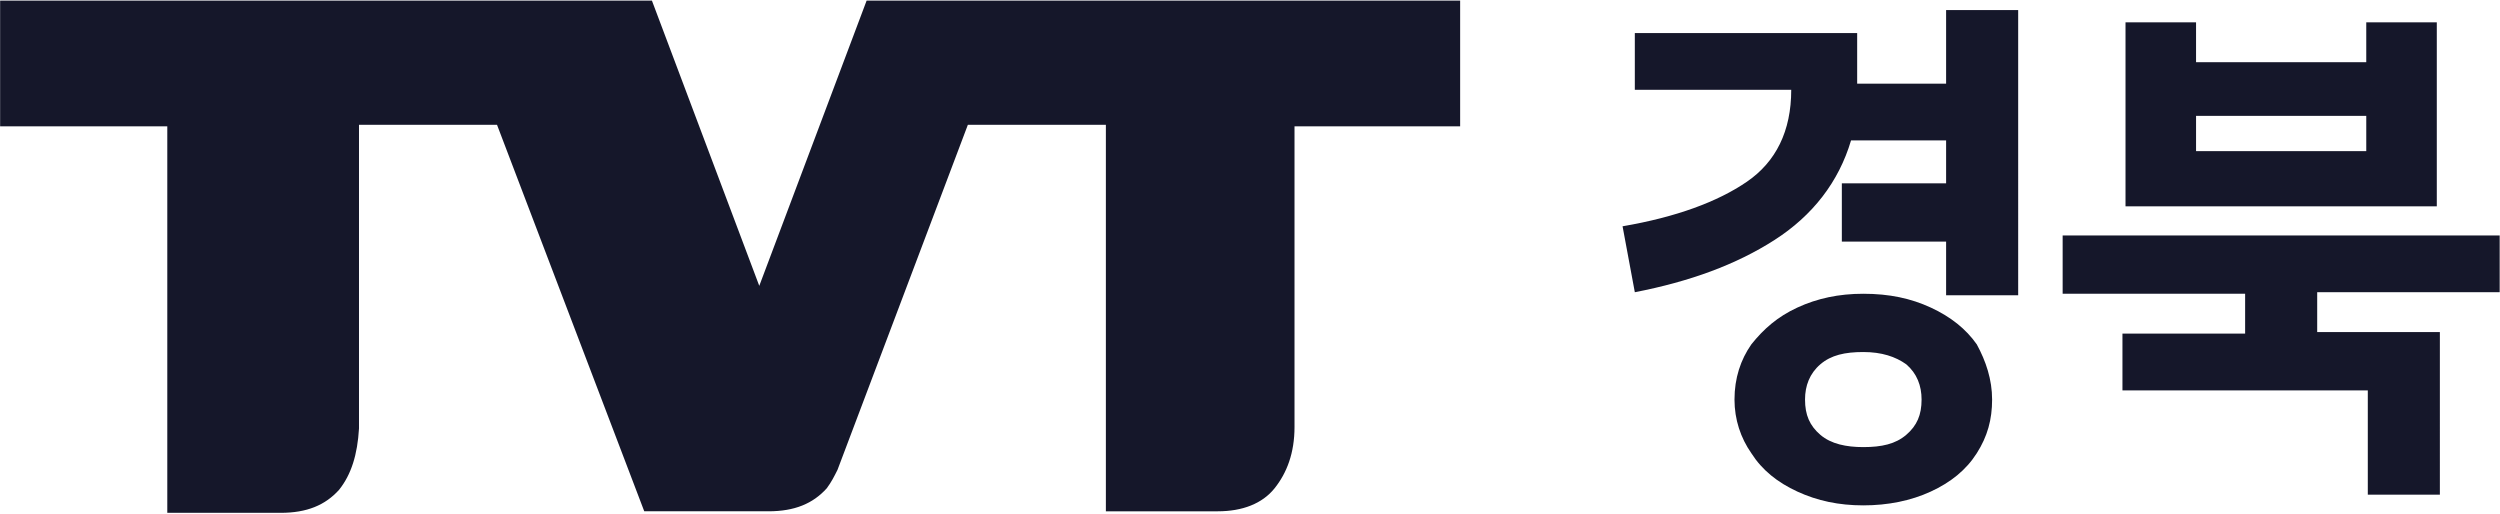
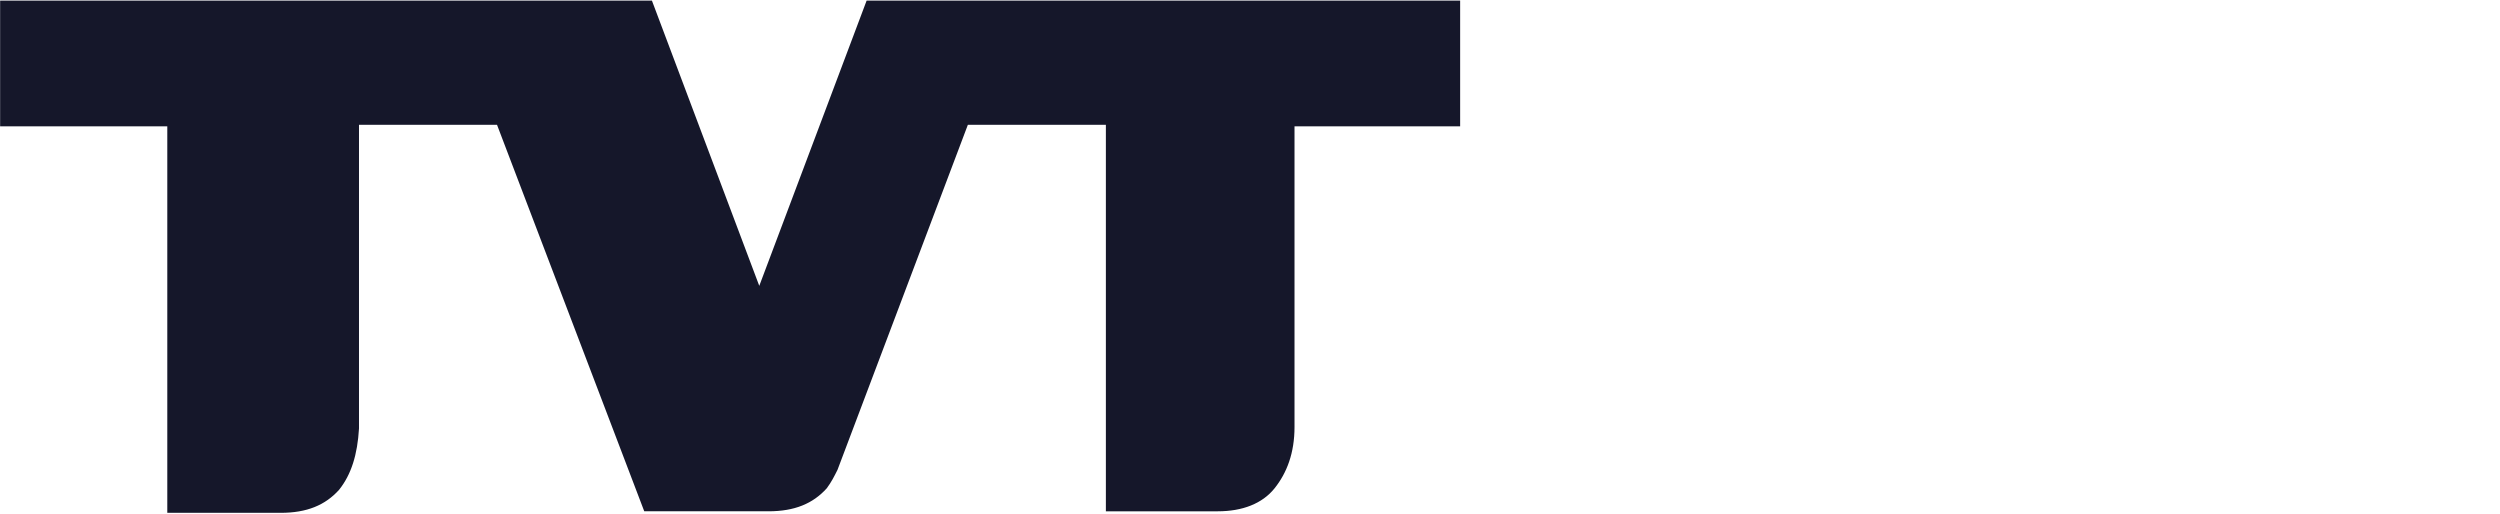
<svg xmlns="http://www.w3.org/2000/svg" version="1.1" id="레이어_1" x="0px" y="0px" viewBox="0 0 1152 237" style="enable-background:new 0 0 1152 237;" xml:space="preserve">
  <style type="text/css">
	.st0{fill:#15172A;}
</style>
  <g id="TVT_svg">
    <g transform="matrix( 7.067, 0, 0, 7.067, -2975.15,-4121.2) ">
      <g>
        <g>
          <path class="st0" d="M505.2,591.4h11v-8.2h-38.7l-7,18.6l-7-18.6H421v8.2h10.9v25.2h7.4c1.7,0,2.9-0.5,3.8-1.5      c0.8-1,1.2-2.3,1.3-4v-19.8h9l9.6,25.2h8.1c1.7,0,2.9-0.5,3.8-1.5c0.3-0.4,0.5-0.8,0.7-1.2l8.5-22.5h9v25.2h7.3      c1.6,0,2.9-0.5,3.7-1.5c0.8-1,1.3-2.3,1.3-4V591.4z" />
        </g>
      </g>
    </g>
    <g transform="matrix( 7.066, 0, 0, 7.066, -4763.1,-4121.9) ">
      <g>
        <g>
-           <path class="st0" d="M808.6,598.8v3.7h11.9v2.6h-8v3.7h16v6.8h4.7V605h-8v-2.6h11.9v-3.7H808.6 M803,605.8c-0.7-1-1.7-1.8-3-2.4      c-1.3-0.6-2.7-0.9-4.4-0.9c-1.6,0-3,0.3-4.3,0.9c-1.3,0.6-2.2,1.4-3,2.4c-0.7,1-1.1,2.2-1.1,3.6c0,1.3,0.4,2.5,1.1,3.5      c0.7,1.1,1.7,1.9,3,2.5c1.3,0.6,2.7,0.9,4.3,0.9c1.6,0,3.1-0.3,4.4-0.9c1.3-0.6,2.3-1.4,3-2.5c0.7-1.1,1-2.2,1-3.5      C804,608.1,803.6,606.9,803,605.8 M792.8,611.7c-0.7-0.6-1-1.3-1-2.3c0-0.9,0.3-1.7,1-2.3c0.7-0.6,1.6-0.8,2.8-0.8      c1.2,0,2.1,0.3,2.8,0.8c0.7,0.6,1,1.4,1,2.3c0,1-0.3,1.7-1,2.3c-0.7,0.6-1.6,0.8-2.8,0.8C794.5,612.5,793.5,612.3,792.8,611.7       M780.7,589.2h10.2c0,2.7-1,4.7-2.9,6c-1.9,1.3-4.6,2.3-8.1,2.9l0.8,4.3c3.6-0.7,6.6-1.8,9.1-3.4c2.5-1.6,4.2-3.8,5-6.5h6.2v2.8      h-6.8v3.8h6.8v3.5h4.7V584H801v4.8h-5.8v-3.3h-14.5V589.2 M817.3,584.8h-4.6v12H833v-12h-4.6v2.6h-11.1V584.8 M817.3,593.2v-2.3      h11.1v2.3H817.3z" />
-         </g>
+           </g>
      </g>
    </g>
  </g>
</svg>